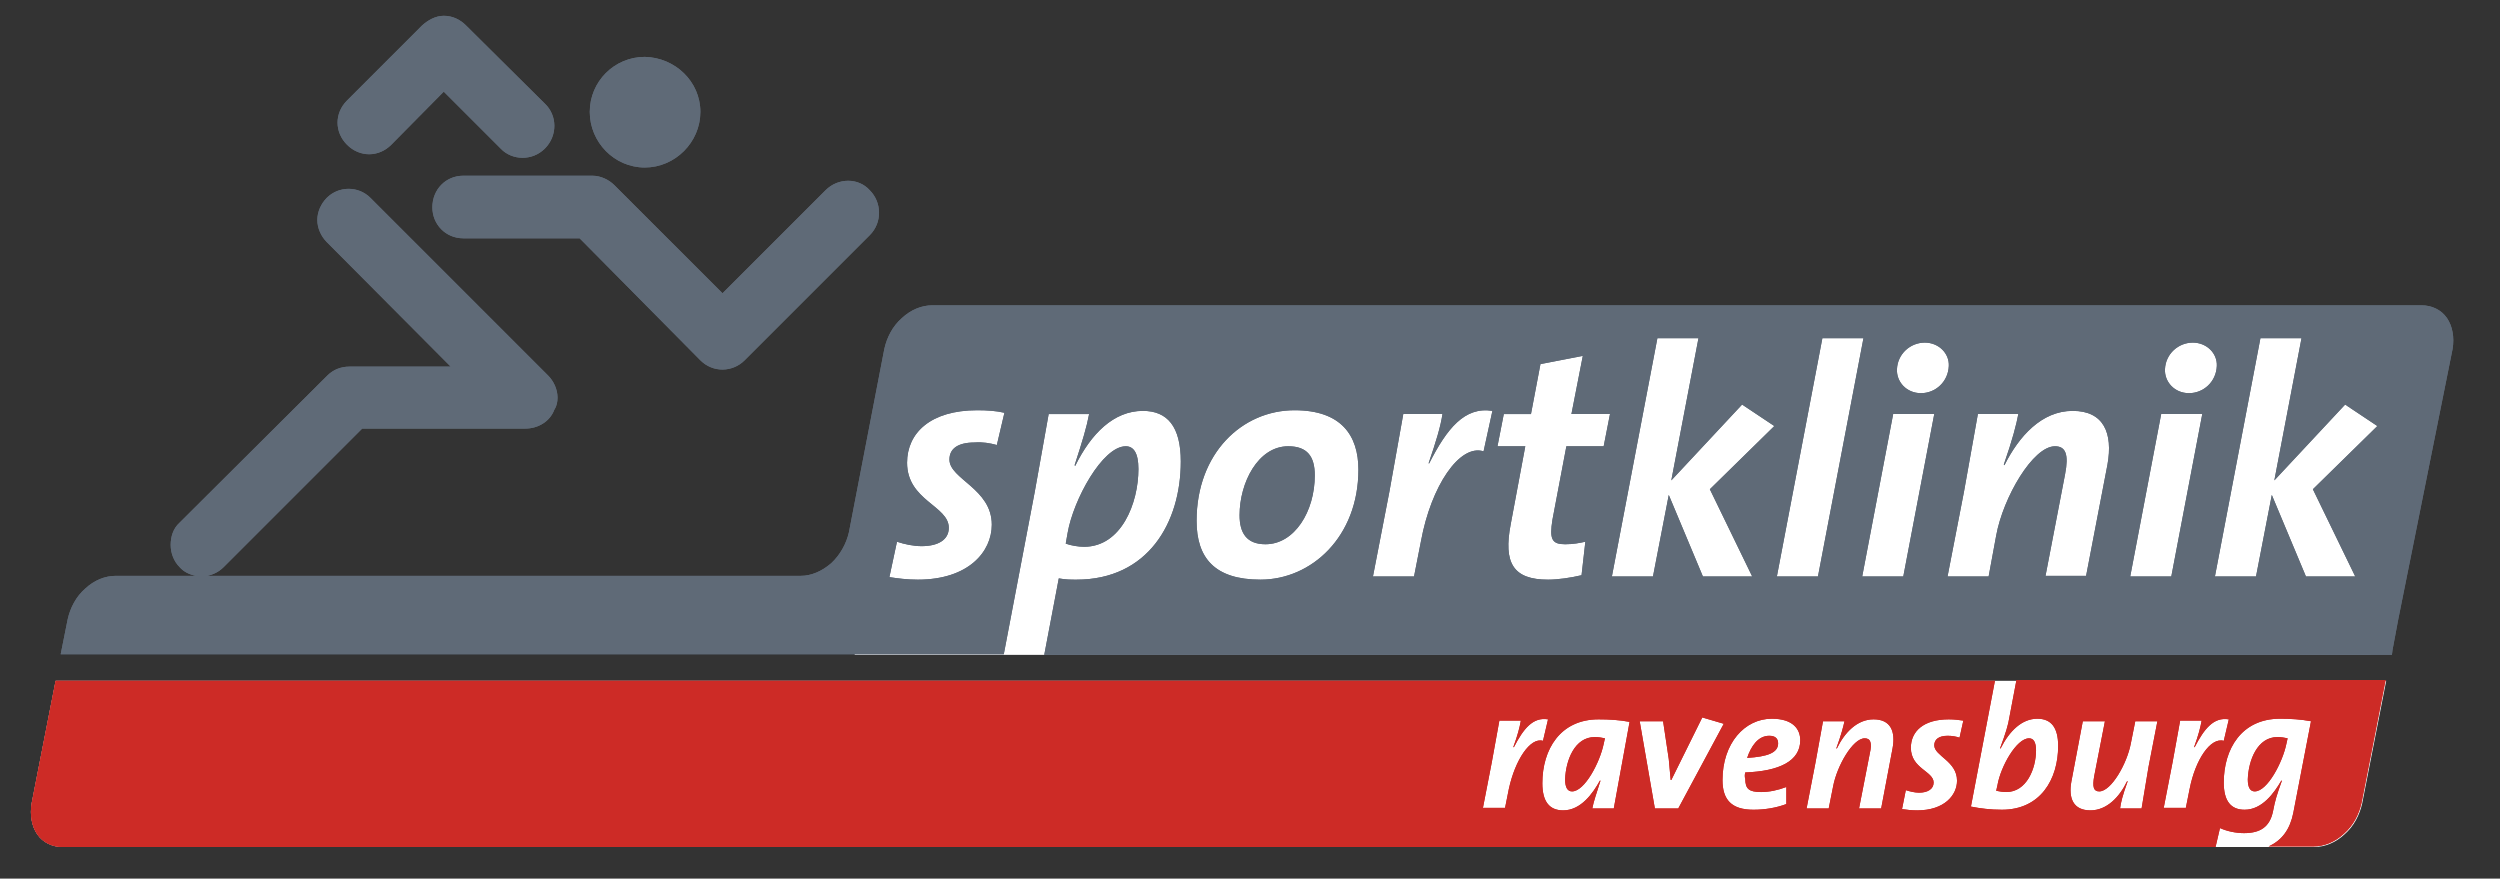
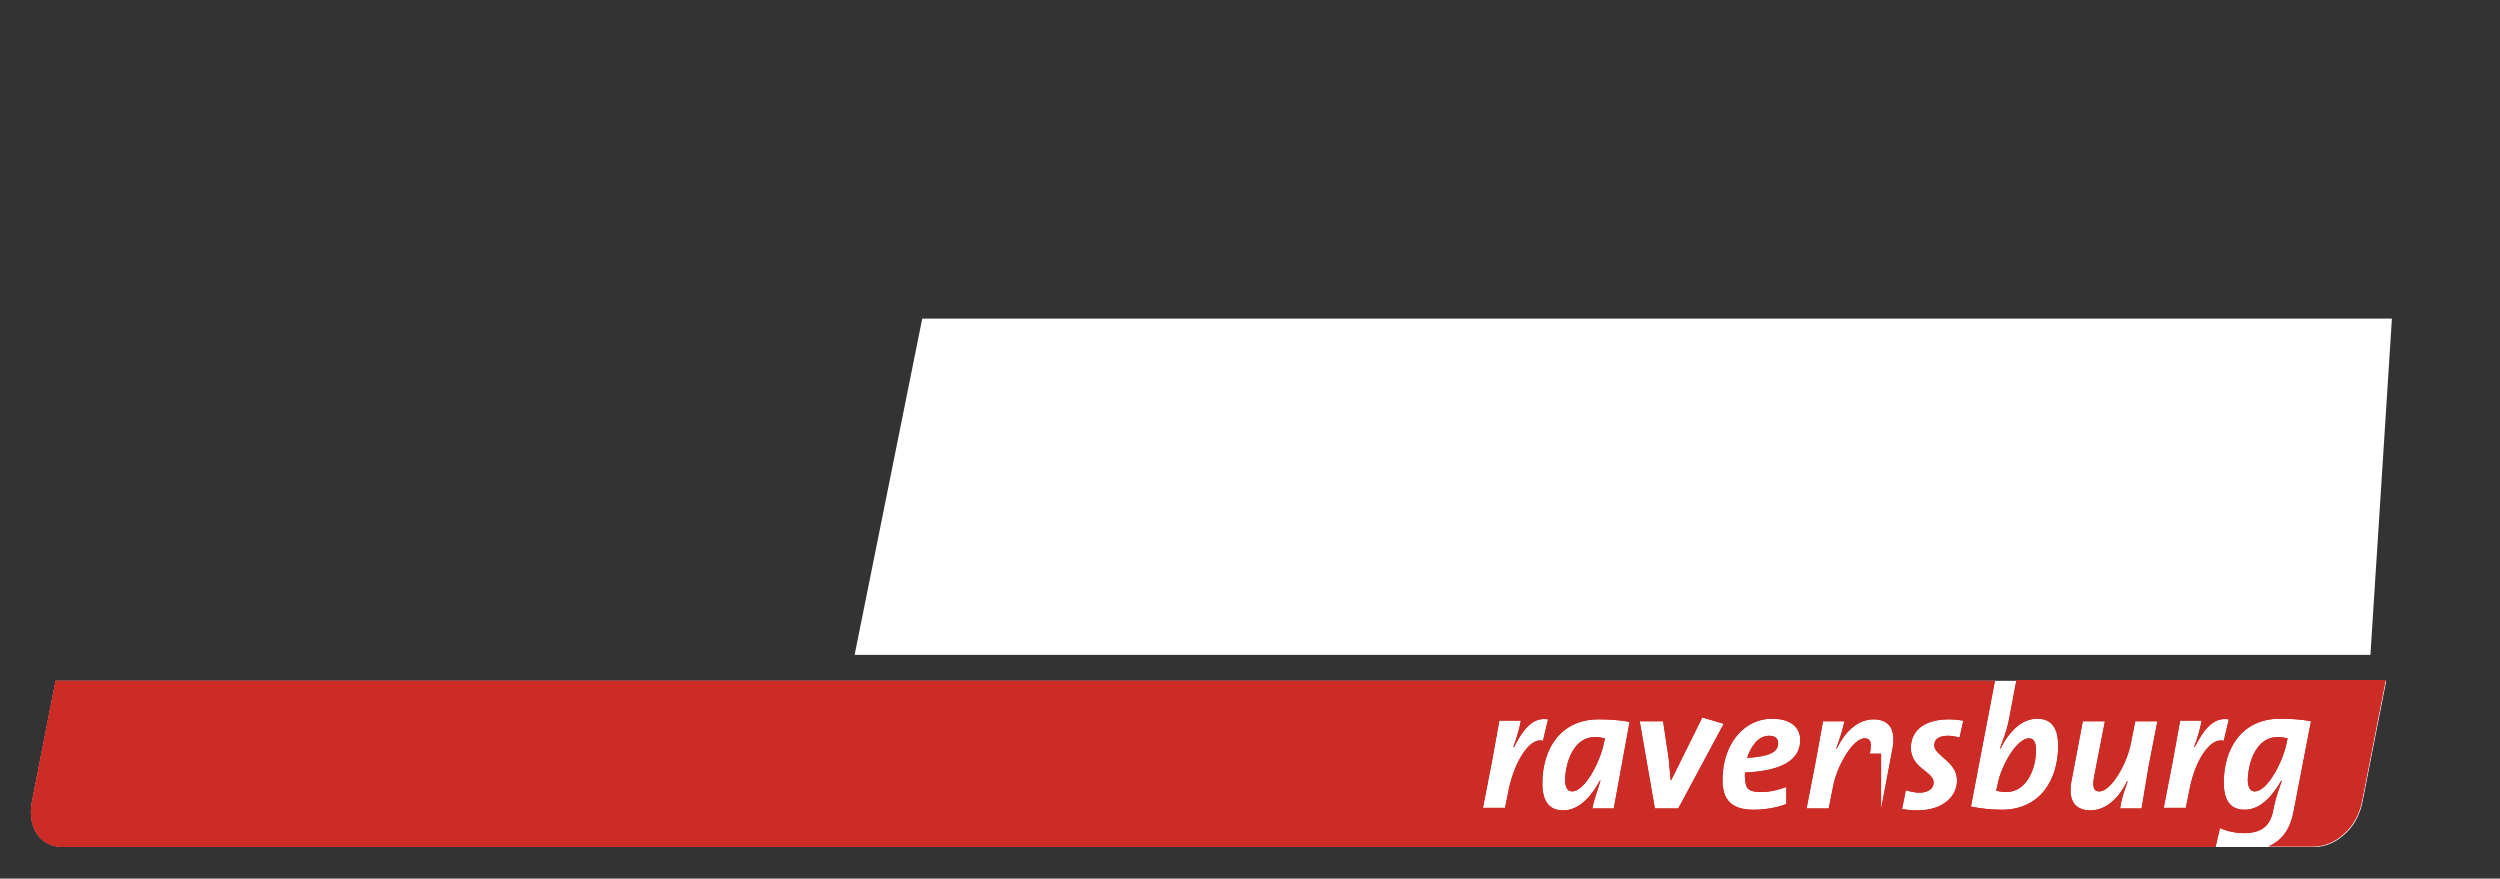
<svg xmlns="http://www.w3.org/2000/svg" version="1.1" id="Ebene_1" x="0px" y="0px" viewBox="0 0 395.5 139" style="enable-background:new 0 0 395.5 139;" xml:space="preserve">
  <rect x="0" y="0" width="395.5" height="139" fill="#333333" stroke="none" />
  <script id="__gaOptOutExtension" />
  <style type="text/css">
		.st0{fill-rule:evenodd;clip-rule:evenodd;fill:#FFFFFF;}
	.st1{fill-rule:evenodd;clip-rule:evenodd;fill:#5F6A77;}
	.st2{fill-rule:evenodd;clip-rule:evenodd;fill:#CD2B26;}
</style>
  <polygon class="st0" points="375,103.6 135.2,103.6 145.9,50.4 378.4,50.4 " />
  <path class="st0" d="M319.1,107.7h58.4l-3.8,19.4c-0.4,1.8-1.3,3.6-2.8,4.9c-1.4,1.3-3.1,2-4.8,2H105H36.7H30H16.5H9.9  c-1.6,0-3.1-0.7-4-2c-0.9-1.3-1.2-3.1-0.9-4.9l3.8-19.4h306.8H319.1z" />
-   <path class="st1" d="M110.8,17.7c0,4.8-4,8.8-8.8,8.8c-4.8,0-8.7-4-8.7-8.8c0-4.8,3.9-8.7,8.7-8.7C106.8,9.1,110.8,12.9,110.8,17.7   M86.2,23.5c-2,2-5.2,1.9-7,0l-9-9l-8.3,8.4c-2,2-5,2-7,0c-2-2-2-5,0-7L66.8,4c0.9-0.8,2.1-1.5,3.4-1.5c1.4,0,2.6,0.6,3.5,1.5  l12.5,12.4C88.2,18.3,88.2,21.5,86.2,23.5z M157.7,70.4l1.2-5.1c-1.3-0.3-2.7-0.4-4.3-0.4c-7.4,0-11.1,3.6-11.1,8.3  c0,6,6.6,6.8,6.6,10.3c0,1.9-1.7,2.9-4.3,2.9c-1.3,0-2.7-0.3-3.9-0.7l-1.2,5.6c1.3,0.2,2.8,0.4,4.5,0.4c8,0,11.7-4.4,11.7-8.7  c0-5.7-6.7-7.2-6.7-10.3c0-1.7,1.3-2.7,4-2.7C155.4,69.9,156.6,70.1,157.7,70.4z M178.1,70.6c1.2,0,2,1,2,3.6  c0,5.4-2.7,12.3-8.6,12.3c-0.9,0-2.1-0.2-2.9-0.5l0.3-1.7C169.8,79.1,174.4,70.6,178.1,70.6z M199.4,91.7c8.1,0,15.5-6.8,15.5-17.4  c0-5.4-2.7-9.4-10.1-9.4c-8.3,0-15.5,6.8-15.5,17.5C189.3,88.3,192.2,91.7,199.4,91.7z M203.8,70.6c3,0,4.2,1.6,4.2,4.6  c0,5.7-3.2,10.9-7.8,10.9c-3,0-4.1-1.8-4.1-4.6C196.1,76.4,199,70.6,203.8,70.6z M234.7,71.4l1.4-6.4c-4.4-0.7-7.2,2.8-10,8.3H226  c1.2-3.5,1.9-5.8,2.2-7.8H222l-2.2,12.3l-2.6,13.4h6.5l1.1-5.6C226.4,76.9,230.9,70.2,234.7,71.4z M253.7,70.6l1-5.1h-6.1l1.8-9.2  l-6.7,1.3l-1.5,7.9h-4.3l-1,5.1h4.4l-2.3,12.3c-1.2,6.2,0.4,8.8,5.9,8.8c1.6,0,3.6-0.3,5.3-0.7l0.6-5.3c-0.9,0.2-1.9,0.4-3.2,0.4  c-2.1,0-2.5-0.8-2-3.9l2.2-11.6H253.7z M270.5,77.4l10.2-10l-5.1-3.4l-11.2,12l4.3-22.5h-6.5l-7.2,37.7h6.5l2.5-12.9l5.4,12.9h7.8  L270.5,77.4z M287.6,91.2l7.2-37.7h-6.5l-7.2,37.7H287.6z M303.9,62.2c2.3,0,4.3-1.8,4.4-4.3c0.1-2-1.6-3.7-3.8-3.7  c-2.3,0-4.3,1.8-4.4,4.2C300,60.4,301.6,62.2,303.9,62.2z M301.1,91.2l4.9-25.7h-6.5l-4.9,25.7H301.1z M330,91.2l3.4-17.7  c0.9-5-0.6-8.5-5.5-8.5c-4.9,0-8.5,4-10.8,8.6l-0.1-0.1c1.4-4,2-6.4,2.3-8h-6.4l-2.2,12.3l-2.6,13.4h6.5l1.2-6.5  c1.1-6,5.8-14.1,9.3-14.1c1.7,0,2.2,1.3,1.6,4.4l-3.1,16.1H330z M346.3,62.2c2.3,0,4.3-1.8,4.4-4.3c0.1-2-1.6-3.7-3.8-3.7  c-2.3,0-4.3,1.8-4.4,4.2C342.4,60.4,344,62.2,346.3,62.2z M343.5,91.2l4.9-25.7h-6.5L337,91.2H343.5z M365.9,77.4l10.2-10L371,64  l-11.2,12l4.3-22.5h-6.5l-7.2,37.7h6.5l2.5-12.9l5.4,12.9h7.8L365.9,77.4z M137.6,37.2l-19.8,19.8c-1.9,1.9-5,2-7,0L91.7,37.7H73.3  c-2.8,0-4.9-2.2-4.9-4.9c0-2.8,2.1-5,4.9-5h20.4c1.3,0,2.6,0.6,3.5,1.5l17.1,17.1l16.3-16.3c2-2,5.2-2,7,0  C139.5,32,139.6,35.2,137.6,37.2z M10.7,98c0.4-1.8,1.3-3.6,2.8-4.9c1.4-1.3,3.1-2,4.8-2h6.6H31c-1-0.2-1.9-0.6-2.6-1.4  c-0.9-0.9-1.4-2.2-1.4-3.5c0-1.3,0.4-2.6,1.4-3.5l23.4-23.3c0.9-0.9,2.1-1.4,3.5-1.4h16L51.7,38.3c-0.9-0.9-1.5-2.2-1.5-3.5  c0-1.3,0.6-2.6,1.5-3.5c1.9-1.9,5-1.9,6.9,0l28.1,28.1c0.9,0.9,1.5,2.2,1.5,3.5c0,0.6-0.1,1.3-0.5,1.9c-0.7,1.9-2.6,3-4.6,3H57.3  L35.4,89.7c-0.8,0.8-1.7,1.2-2.6,1.4h5.6H45H105h21.7c1.6,0,3.3-0.7,4.8-2c1.4-1.3,2.4-3.1,2.8-4.9l5.6-29c0.4-1.8,1.3-3.6,2.8-4.9  c1.4-1.3,3.1-2,4.8-2h20.2h195.2h20.2c1.6,0,3.1,0.7,4,2c0.9,1.3,1.2,3.1,0.9,4.9L379.4,98l-0.9,4.8l-0.1,0.8H165.2l2.3-12.1  c1.1,0.2,1.9,0.2,2.8,0.2c11.3,0,16.5-9,16.5-18.7c0-5.5-2.1-8-6-8c-4.6,0-8.2,3.6-10.7,8.7l-0.1-0.1c1.3-4,1.9-6,2.3-8.1h-6.4  l-2.2,12.3l-4.9,25.7H9.6L10.7,98z" />
  <path class="st2" d="M360.3,116.6c0.6,0,1.1,0.1,1.6,0.2l-0.2,0.9c-0.6,2.9-3,7.5-5,7.5c-0.7,0-1.1-0.6-1.1-1.9  C355.7,120.3,357.1,116.6,360.3,116.6 M351.8,117.2l0.8-3.4c-2.4-0.4-3.9,1.5-5.4,4.4h-0.1c0.7-1.9,1-3.1,1.2-4.2h-3.4l-1.2,6.6  l-1.4,7.2h3.5l0.6-3C347.3,120.2,349.7,116.6,351.8,117.2z M339.9,121.3l1.4-7.2h-3.5l-0.7,3.5c-0.6,3.2-3.1,7.6-5,7.6  c-0.9,0-1.1-0.7-0.8-2.4l1.7-8.7h-3.5l-1.8,9.5c-0.5,2.7,0.3,4.6,3,4.6c2.6,0,4.6-2.1,5.8-4.6l0.1,0c-0.8,2.2-1.1,3.4-1.2,4.3h3.4  L339.9,121.3z M321,116.8c0.7,0,1.1,0.6,1.1,1.9c0,2.9-1.5,6.6-4.7,6.6c-0.6,0-1.1-0.1-1.6-0.2l0.2-0.9  C316.5,121.3,319,116.8,321,116.8z M310,116.7l0.6-2.7c-0.7-0.1-1.4-0.2-2.3-0.2c-4,0-6,1.9-6,4.5c0,3.3,3.6,3.7,3.6,5.5  c0,1-0.9,1.6-2.3,1.6c-0.7,0-1.5-0.2-2.1-0.4l-0.6,3c0.7,0.1,1.5,0.2,2.4,0.2c4.3,0,6.3-2.4,6.3-4.7c0-3.1-3.6-3.9-3.6-5.6  c0-0.9,0.7-1.5,2.1-1.5C308.8,116.4,309.4,116.5,310,116.7z M297.6,127.9l1.8-9.5c0.5-2.7-0.3-4.6-3-4.6c-2.6,0-4.6,2.1-5.8,4.6  l-0.1,0c0.8-2.2,1.1-3.4,1.3-4.3h-3.4l-1.2,6.6l-1.4,7.2h3.5l0.7-3.5c0.6-3.2,3.1-7.6,5-7.6c0.9,0,1.2,0.7,0.8,2.4l-1.7,8.7H297.6z   M279.9,116.4c0.9,0,1.4,0.4,1.4,1.2c0,1.5-1.7,2.1-4.9,2.3C277,118.1,278.1,116.4,279.9,116.4z M276.1,122.2  c5.4-0.2,8.7-1.8,8.7-5.1c0-1.7-1.1-3.4-4.5-3.4c-4.3,0-7.8,3.9-7.8,9.7c0,3.1,1.4,4.7,4.9,4.7c1.8,0,3.6-0.3,5.2-0.9v-2.7  c-1.3,0.5-2.7,0.8-4,0.8c-1.9,0-2.5-0.5-2.5-2.1C276,123,276,122.5,276.1,122.2z M265.5,127.9l7.2-13.4l-3.4-1l-4.9,9.9h-0.1  c-0.1-1.1-0.2-2.2-0.3-3.3l-0.9-6h-3.7l2.4,13.8H265.5z M252.3,116.6c0.6,0,1.1,0.1,1.6,0.2l-0.2,0.9c-0.6,2.9-3,7.5-5,7.5  c-0.7,0-1.1-0.6-1.1-1.9C247.7,120.3,249.1,116.6,252.3,116.6z M255.3,127.9l2.5-13.7c-1.6-0.3-3.2-0.4-4.9-0.4  c-6.1,0-8.9,4.8-8.9,10.1c0,2.9,1.1,4.3,3.3,4.3c2.8,0,4.7-2.7,5.8-4.7h0.1c-0.6,1.9-1.1,3.3-1.3,4.4H255.3z M244.1,117.2l0.8-3.4  c-2.4-0.4-3.9,1.5-5.4,4.4h-0.1c0.7-1.9,1-3.1,1.2-4.2h-3.4l-1.2,6.6l-1.4,7.2h3.5l0.6-3C239.7,120.2,242.1,116.6,244.1,117.2z   M8.8,107.7h306.8l-3.8,19.9c1.5,0.3,3.1,0.5,4.9,0.5c6.1,0,8.9-4.8,8.9-10.1c0-2.9-1.1-4.3-3.3-4.3c-2.4,0-4.4,1.9-5.8,4.7h-0.1  c0.9-2.4,1.3-3.7,1.5-5l1.1-5.8h58.4l-3.8,19.4c-0.4,1.8-1.3,3.6-2.8,4.9c-1.4,1.3-3.1,2-4.8,2h-7.1c2.2-1,3.4-2.8,3.9-5.3l2.8-14.5  c-1.6-0.3-3.2-0.4-4.9-0.4c-6.1,0-8.9,4.8-8.9,10.1c0,2.9,1.1,4.3,3.3,4.3c2.8,0,4.7-2.7,5.8-4.6l0.1,0c-0.8,2.2-1.1,3.2-1.4,4.8  c-0.5,2.5-2,3.5-4.6,3.5c-1.3,0-2.7-0.3-3.8-0.8l-0.7,3h-4.5H105H36.7H30H16.5H9.9c-1.6,0-3.1-0.7-4-2c-0.9-1.3-1.2-3.1-0.9-4.9  L8.8,107.7z" />
-   <path class="st1" d="M110.8,17.7c0,4.8-4,8.8-8.8,8.8c-4.8,0-8.7-4-8.7-8.8c0-4.8,3.9-8.7,8.7-8.7C106.8,9.1,110.8,12.9,110.8,17.7   M86.2,23.5c-2,2-5.2,1.9-7,0l-9-9l-8.3,8.4c-2,2-5,2-7,0c-2-2-2-5,0-7L66.8,4c0.9-0.8,2.1-1.5,3.4-1.5c1.4,0,2.6,0.6,3.5,1.5  l12.5,12.4C88.2,18.3,88.2,21.5,86.2,23.5z M157.7,70.4l1.2-5.1c-1.3-0.3-2.7-0.4-4.3-0.4c-7.4,0-11.1,3.6-11.1,8.3  c0,6,6.6,6.8,6.6,10.3c0,1.9-1.7,2.9-4.3,2.9c-1.3,0-2.7-0.3-3.9-0.7l-1.2,5.6c1.3,0.2,2.8,0.4,4.5,0.4c8,0,11.7-4.4,11.7-8.7  c0-5.7-6.7-7.2-6.7-10.3c0-1.7,1.3-2.7,4-2.7C155.4,69.9,156.6,70.1,157.7,70.4z M178.1,70.6c1.2,0,2,1,2,3.6  c0,5.4-2.7,12.3-8.6,12.3c-0.9,0-2.1-0.2-2.9-0.5l0.3-1.7C169.8,79.1,174.4,70.6,178.1,70.6z M199.4,91.7c8.1,0,15.5-6.8,15.5-17.4  c0-5.4-2.7-9.4-10.1-9.4c-8.3,0-15.5,6.8-15.5,17.5C189.3,88.3,192.2,91.7,199.4,91.7z M203.8,70.6c3,0,4.2,1.6,4.2,4.6  c0,5.7-3.2,10.9-7.8,10.9c-3,0-4.1-1.8-4.1-4.6C196.1,76.4,199,70.6,203.8,70.6z M234.7,71.4l1.4-6.4c-4.4-0.7-7.2,2.8-10,8.3H226  c1.2-3.5,1.9-5.8,2.2-7.8H222l-2.2,12.3l-2.6,13.4h6.5l1.1-5.6C226.4,76.9,230.9,70.2,234.7,71.4z M253.7,70.6l1-5.1h-6.1l1.8-9.2  l-6.7,1.3l-1.5,7.9h-4.3l-1,5.1h4.4l-2.3,12.3c-1.2,6.2,0.4,8.8,5.9,8.8c1.6,0,3.6-0.3,5.3-0.7l0.6-5.3c-0.9,0.2-1.9,0.4-3.2,0.4  c-2.1,0-2.5-0.8-2-3.9l2.2-11.6H253.7z M270.5,77.4l10.2-10l-5.1-3.4l-11.2,12l4.3-22.5h-6.5l-7.2,37.7h6.5l2.5-12.9l5.4,12.9h7.8  L270.5,77.4z M287.6,91.2l7.2-37.7h-6.5l-7.2,37.7H287.6z M303.9,62.2c2.3,0,4.3-1.8,4.4-4.3c0.1-2-1.6-3.7-3.8-3.7  c-2.3,0-4.3,1.8-4.4,4.2C300,60.4,301.6,62.2,303.9,62.2z M301.1,91.2l4.9-25.7h-6.5l-4.9,25.7H301.1z M330,91.2l3.4-17.7  c0.9-5-0.6-8.5-5.5-8.5c-4.9,0-8.5,4-10.8,8.6l-0.1-0.1c1.4-4,2-6.4,2.3-8h-6.4l-2.2,12.3l-2.6,13.4h6.5l1.2-6.5  c1.1-6,5.8-14.1,9.3-14.1c1.7,0,2.2,1.3,1.6,4.4l-3.1,16.1H330z M346.3,62.2c2.3,0,4.3-1.8,4.4-4.3c0.1-2-1.6-3.7-3.8-3.7  c-2.3,0-4.3,1.8-4.4,4.2C342.4,60.4,344,62.2,346.3,62.2z M343.5,91.2l4.9-25.7h-6.5L337,91.2H343.5z M365.9,77.4l10.2-10L371,64  l-11.2,12l4.3-22.5h-6.5l-7.2,37.7h6.5l2.5-12.9l5.4,12.9h7.8L365.9,77.4z M137.6,37.2l-19.8,19.8c-1.9,1.9-5,2-7,0L91.7,37.7H73.3  c-2.8,0-4.9-2.2-4.9-4.9c0-2.8,2.1-5,4.9-5h20.4c1.3,0,2.6,0.6,3.5,1.5l17.1,17.1l16.3-16.3c2-2,5.2-2,7,0  C139.5,32,139.6,35.2,137.6,37.2z M10.7,98c0.4-1.8,1.3-3.6,2.8-4.9c1.4-1.3,3.1-2,4.8-2h6.6H31c-1-0.2-1.9-0.6-2.6-1.4  c-0.9-0.9-1.4-2.2-1.4-3.5c0-1.3,0.4-2.6,1.4-3.5l23.4-23.3c0.9-0.9,2.1-1.4,3.5-1.4h16L51.7,38.3c-0.9-0.9-1.5-2.2-1.5-3.5  c0-1.3,0.6-2.6,1.5-3.5c1.9-1.9,5-1.9,6.9,0l28.1,28.1c0.9,0.9,1.5,2.2,1.5,3.5c0,0.6-0.1,1.3-0.5,1.9c-0.7,1.9-2.6,3-4.6,3H57.3  L35.4,89.7c-0.8,0.8-1.7,1.2-2.6,1.4h5.6H45H105h21.7c1.6,0,3.3-0.7,4.8-2c1.4-1.3,2.4-3.1,2.8-4.9l5.6-29c0.4-1.8,1.3-3.6,2.8-4.9  c1.4-1.3,3.1-2,4.8-2h20.2h195.2h20.2c1.6,0,3.1,0.7,4,2c0.9,1.3,1.2,3.1,0.9,4.9L379.4,98l-0.9,4.8l-0.1,0.8H165.2l2.3-12.1  c1.1,0.2,1.9,0.2,2.8,0.2c11.3,0,16.5-9,16.5-18.7c0-5.5-2.1-8-6-8c-4.6,0-8.2,3.6-10.7,8.7l-0.1-0.1c1.3-4,1.9-6,2.3-8.1h-6.4  l-2.2,12.3l-4.9,25.7H9.6L10.7,98z" />
-   <path class="st2" d="M360.3,116.6c0.6,0,1.1,0.1,1.6,0.2l-0.2,0.9c-0.6,2.9-3,7.5-5,7.5c-0.7,0-1.1-0.6-1.1-1.9  C355.7,120.3,357.1,116.6,360.3,116.6 M351.8,117.2l0.8-3.4c-2.4-0.4-3.9,1.5-5.4,4.4h-0.1c0.7-1.9,1-3.1,1.2-4.2h-3.4l-1.2,6.6  l-1.4,7.2h3.5l0.6-3C347.3,120.2,349.7,116.6,351.8,117.2z M339.9,121.3l1.4-7.2h-3.5l-0.7,3.5c-0.6,3.2-3.1,7.6-5,7.6  c-0.9,0-1.1-0.7-0.8-2.4l1.7-8.7h-3.5l-1.8,9.5c-0.5,2.7,0.3,4.6,3,4.6c2.6,0,4.6-2.1,5.8-4.6l0.1,0c-0.8,2.2-1.1,3.4-1.2,4.3h3.4  L339.9,121.3z M321,116.8c0.7,0,1.1,0.6,1.1,1.9c0,2.9-1.5,6.6-4.7,6.6c-0.6,0-1.1-0.1-1.6-0.2l0.2-0.9  C316.5,121.3,319,116.8,321,116.8z M310,116.7l0.6-2.7c-0.7-0.1-1.4-0.2-2.3-0.2c-4,0-6,1.9-6,4.5c0,3.3,3.6,3.7,3.6,5.5  c0,1-0.9,1.6-2.3,1.6c-0.7,0-1.5-0.2-2.1-0.4l-0.6,3c0.7,0.1,1.5,0.2,2.4,0.2c4.3,0,6.3-2.4,6.3-4.7c0-3.1-3.6-3.9-3.6-5.6  c0-0.9,0.7-1.5,2.1-1.5C308.8,116.4,309.4,116.5,310,116.7z M297.6,127.9l1.8-9.5c0.5-2.7-0.3-4.6-3-4.6c-2.6,0-4.6,2.1-5.8,4.6  l-0.1,0c0.8-2.2,1.1-3.4,1.3-4.3h-3.4l-1.2,6.6l-1.4,7.2h3.5l0.7-3.5c0.6-3.2,3.1-7.6,5-7.6c0.9,0,1.2,0.7,0.8,2.4l-1.7,8.7H297.6z   M279.9,116.4c0.9,0,1.4,0.4,1.4,1.2c0,1.5-1.7,2.1-4.9,2.3C277,118.1,278.1,116.4,279.9,116.4z M276.1,122.2  c5.4-0.2,8.7-1.8,8.7-5.1c0-1.7-1.1-3.4-4.5-3.4c-4.3,0-7.8,3.9-7.8,9.7c0,3.1,1.4,4.7,4.9,4.7c1.8,0,3.6-0.3,5.2-0.9v-2.7  c-1.3,0.5-2.7,0.8-4,0.8c-1.9,0-2.5-0.5-2.5-2.1C276,123,276,122.5,276.1,122.2z M265.5,127.9l7.2-13.4l-3.4-1l-4.9,9.9h-0.1  c-0.1-1.1-0.2-2.2-0.3-3.3l-0.9-6h-3.7l2.4,13.8H265.5z M252.3,116.6c0.6,0,1.1,0.1,1.6,0.2l-0.2,0.9c-0.6,2.9-3,7.5-5,7.5  c-0.7,0-1.1-0.6-1.1-1.9C247.7,120.3,249.1,116.6,252.3,116.6z M255.3,127.9l2.5-13.7c-1.6-0.3-3.2-0.4-4.9-0.4  c-6.1,0-8.9,4.8-8.9,10.1c0,2.9,1.1,4.3,3.3,4.3c2.8,0,4.7-2.7,5.8-4.7h0.1c-0.6,1.9-1.1,3.3-1.3,4.4H255.3z M244.1,117.2l0.8-3.4  c-2.4-0.4-3.9,1.5-5.4,4.4h-0.1c0.7-1.9,1-3.1,1.2-4.2h-3.4l-1.2,6.6l-1.4,7.2h3.5l0.6-3C239.7,120.2,242.1,116.6,244.1,117.2z   M8.8,107.7h306.8l-3.8,19.9c1.5,0.3,3.1,0.5,4.9,0.5c6.1,0,8.9-4.8,8.9-10.1c0-2.9-1.1-4.3-3.3-4.3c-2.4,0-4.4,1.9-5.8,4.7h-0.1  c0.9-2.4,1.3-3.7,1.5-5l1.1-5.8h58.4l-3.8,19.4c-0.4,1.8-1.3,3.6-2.8,4.9c-1.4,1.3-3.1,2-4.8,2h-7.1c2.2-1,3.4-2.8,3.9-5.3l2.8-14.5  c-1.6-0.3-3.2-0.4-4.9-0.4c-6.1,0-8.9,4.8-8.9,10.1c0,2.9,1.1,4.3,3.3,4.3c2.8,0,4.7-2.7,5.8-4.6l0.1,0c-0.8,2.2-1.1,3.2-1.4,4.8  c-0.5,2.5-2,3.5-4.6,3.5c-1.3,0-2.7-0.3-3.8-0.8l-0.7,3h-4.5H105H36.7H30H16.5H9.9c-1.6,0-3.1-0.7-4-2c-0.9-1.3-1.2-3.1-0.9-4.9  L8.8,107.7z" />
+   <path class="st2" d="M360.3,116.6c0.6,0,1.1,0.1,1.6,0.2l-0.2,0.9c-0.6,2.9-3,7.5-5,7.5c-0.7,0-1.1-0.6-1.1-1.9  C355.7,120.3,357.1,116.6,360.3,116.6 M351.8,117.2l0.8-3.4c-2.4-0.4-3.9,1.5-5.4,4.4h-0.1c0.7-1.9,1-3.1,1.2-4.2h-3.4l-1.2,6.6  l-1.4,7.2h3.5l0.6-3C347.3,120.2,349.7,116.6,351.8,117.2z M339.9,121.3l1.4-7.2h-3.5l-0.7,3.5c-0.6,3.2-3.1,7.6-5,7.6  c-0.9,0-1.1-0.7-0.8-2.4l1.7-8.7h-3.5l-1.8,9.5c-0.5,2.7,0.3,4.6,3,4.6c2.6,0,4.6-2.1,5.8-4.6l0.1,0c-0.8,2.2-1.1,3.4-1.2,4.3h3.4  L339.9,121.3z M321,116.8c0.7,0,1.1,0.6,1.1,1.9c0,2.9-1.5,6.6-4.7,6.6c-0.6,0-1.1-0.1-1.6-0.2l0.2-0.9  C316.5,121.3,319,116.8,321,116.8z M310,116.7l0.6-2.7c-0.7-0.1-1.4-0.2-2.3-0.2c-4,0-6,1.9-6,4.5c0,3.3,3.6,3.7,3.6,5.5  c0,1-0.9,1.6-2.3,1.6c-0.7,0-1.5-0.2-2.1-0.4l-0.6,3c0.7,0.1,1.5,0.2,2.4,0.2c4.3,0,6.3-2.4,6.3-4.7c0-3.1-3.6-3.9-3.6-5.6  c0-0.9,0.7-1.5,2.1-1.5C308.8,116.4,309.4,116.5,310,116.7z M297.6,127.9l1.8-9.5c0.5-2.7-0.3-4.6-3-4.6c-2.6,0-4.6,2.1-5.8,4.6  l-0.1,0c0.8-2.2,1.1-3.4,1.3-4.3h-3.4l-1.2,6.6l-1.4,7.2h3.5l0.7-3.5c0.6-3.2,3.1-7.6,5-7.6c0.9,0,1.2,0.7,0.8,2.4H297.6z   M279.9,116.4c0.9,0,1.4,0.4,1.4,1.2c0,1.5-1.7,2.1-4.9,2.3C277,118.1,278.1,116.4,279.9,116.4z M276.1,122.2  c5.4-0.2,8.7-1.8,8.7-5.1c0-1.7-1.1-3.4-4.5-3.4c-4.3,0-7.8,3.9-7.8,9.7c0,3.1,1.4,4.7,4.9,4.7c1.8,0,3.6-0.3,5.2-0.9v-2.7  c-1.3,0.5-2.7,0.8-4,0.8c-1.9,0-2.5-0.5-2.5-2.1C276,123,276,122.5,276.1,122.2z M265.5,127.9l7.2-13.4l-3.4-1l-4.9,9.9h-0.1  c-0.1-1.1-0.2-2.2-0.3-3.3l-0.9-6h-3.7l2.4,13.8H265.5z M252.3,116.6c0.6,0,1.1,0.1,1.6,0.2l-0.2,0.9c-0.6,2.9-3,7.5-5,7.5  c-0.7,0-1.1-0.6-1.1-1.9C247.7,120.3,249.1,116.6,252.3,116.6z M255.3,127.9l2.5-13.7c-1.6-0.3-3.2-0.4-4.9-0.4  c-6.1,0-8.9,4.8-8.9,10.1c0,2.9,1.1,4.3,3.3,4.3c2.8,0,4.7-2.7,5.8-4.7h0.1c-0.6,1.9-1.1,3.3-1.3,4.4H255.3z M244.1,117.2l0.8-3.4  c-2.4-0.4-3.9,1.5-5.4,4.4h-0.1c0.7-1.9,1-3.1,1.2-4.2h-3.4l-1.2,6.6l-1.4,7.2h3.5l0.6-3C239.7,120.2,242.1,116.6,244.1,117.2z   M8.8,107.7h306.8l-3.8,19.9c1.5,0.3,3.1,0.5,4.9,0.5c6.1,0,8.9-4.8,8.9-10.1c0-2.9-1.1-4.3-3.3-4.3c-2.4,0-4.4,1.9-5.8,4.7h-0.1  c0.9-2.4,1.3-3.7,1.5-5l1.1-5.8h58.4l-3.8,19.4c-0.4,1.8-1.3,3.6-2.8,4.9c-1.4,1.3-3.1,2-4.8,2h-7.1c2.2-1,3.4-2.8,3.9-5.3l2.8-14.5  c-1.6-0.3-3.2-0.4-4.9-0.4c-6.1,0-8.9,4.8-8.9,10.1c0,2.9,1.1,4.3,3.3,4.3c2.8,0,4.7-2.7,5.8-4.6l0.1,0c-0.8,2.2-1.1,3.2-1.4,4.8  c-0.5,2.5-2,3.5-4.6,3.5c-1.3,0-2.7-0.3-3.8-0.8l-0.7,3h-4.5H105H36.7H30H16.5H9.9c-1.6,0-3.1-0.7-4-2c-0.9-1.3-1.2-3.1-0.9-4.9  L8.8,107.7z" />
</svg>